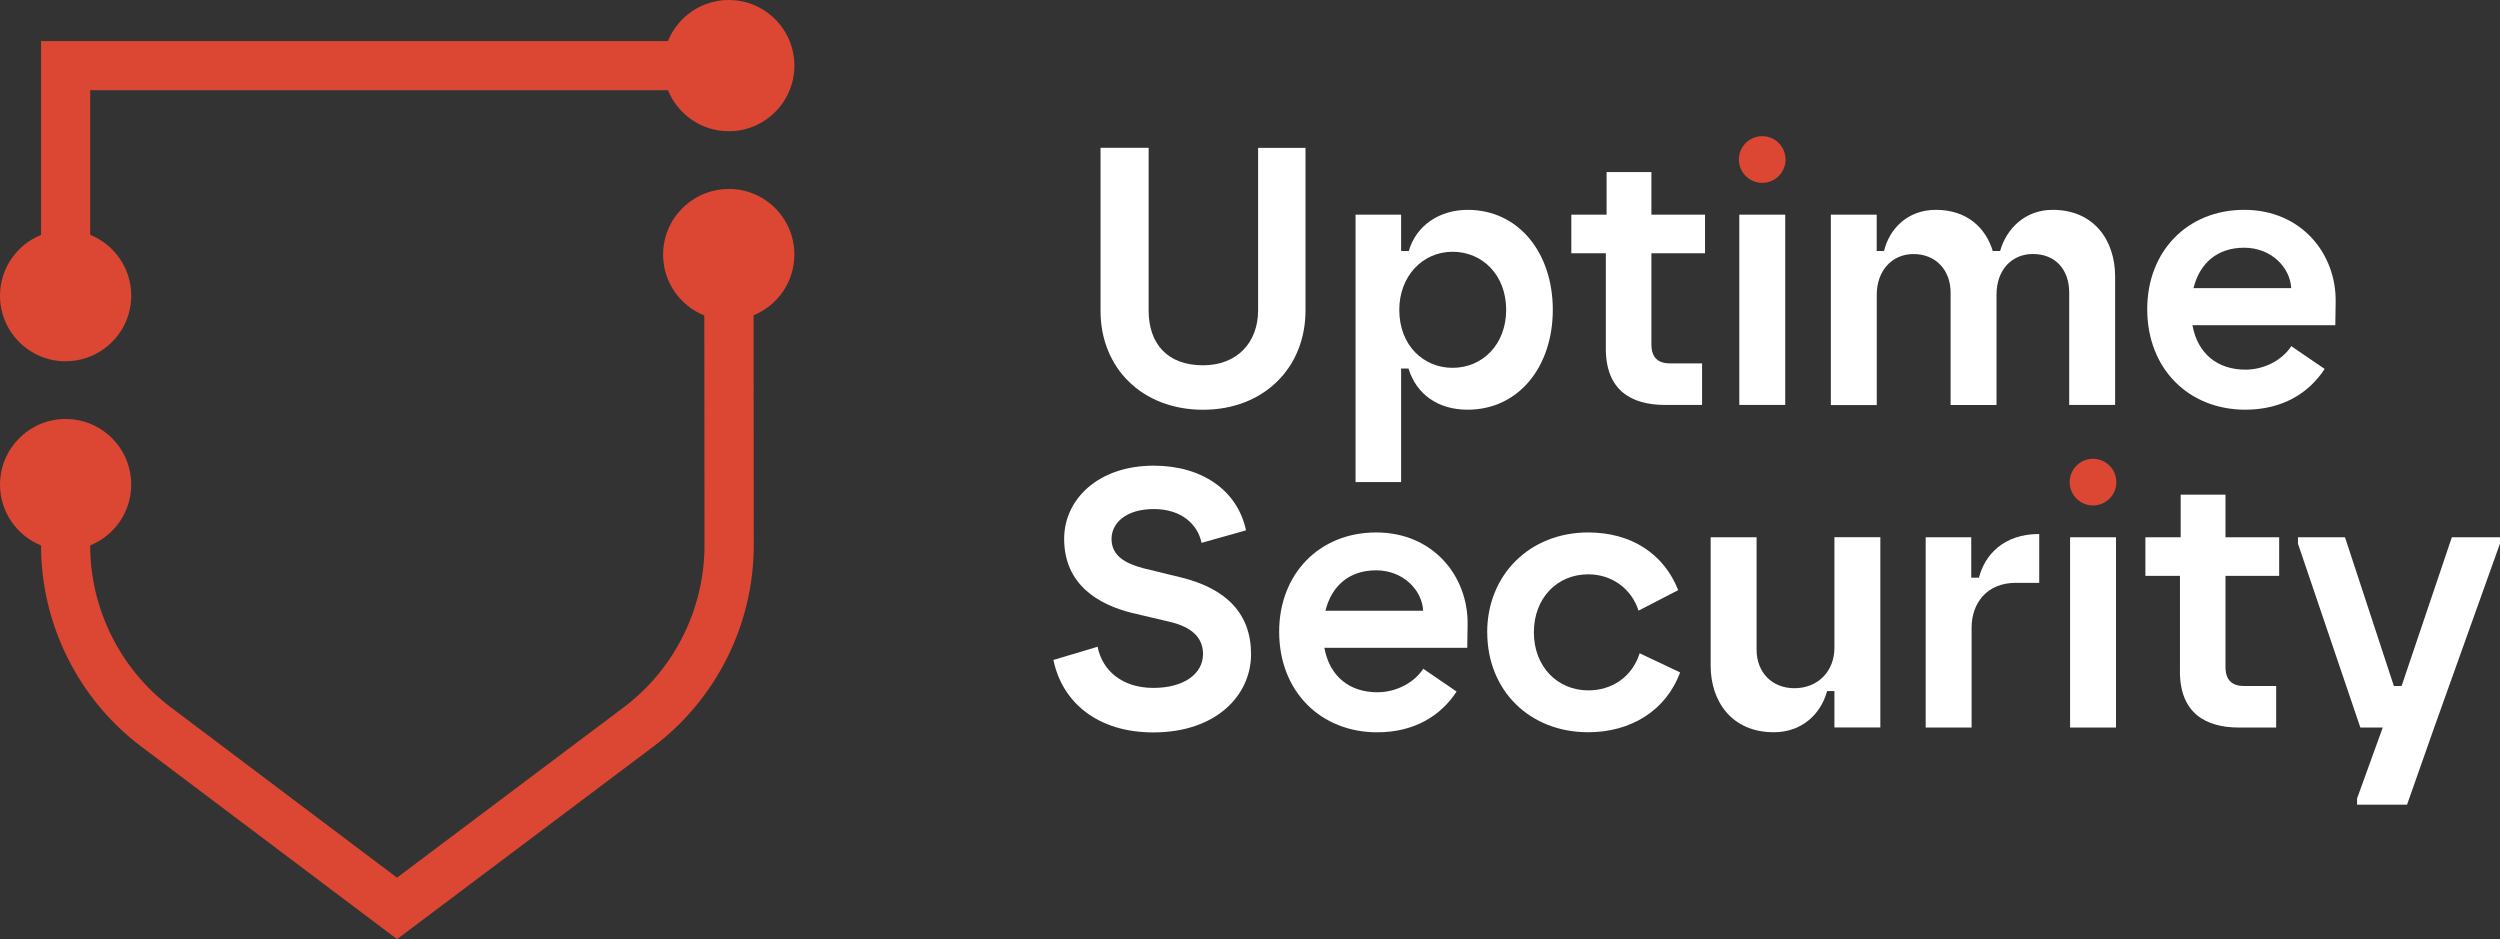
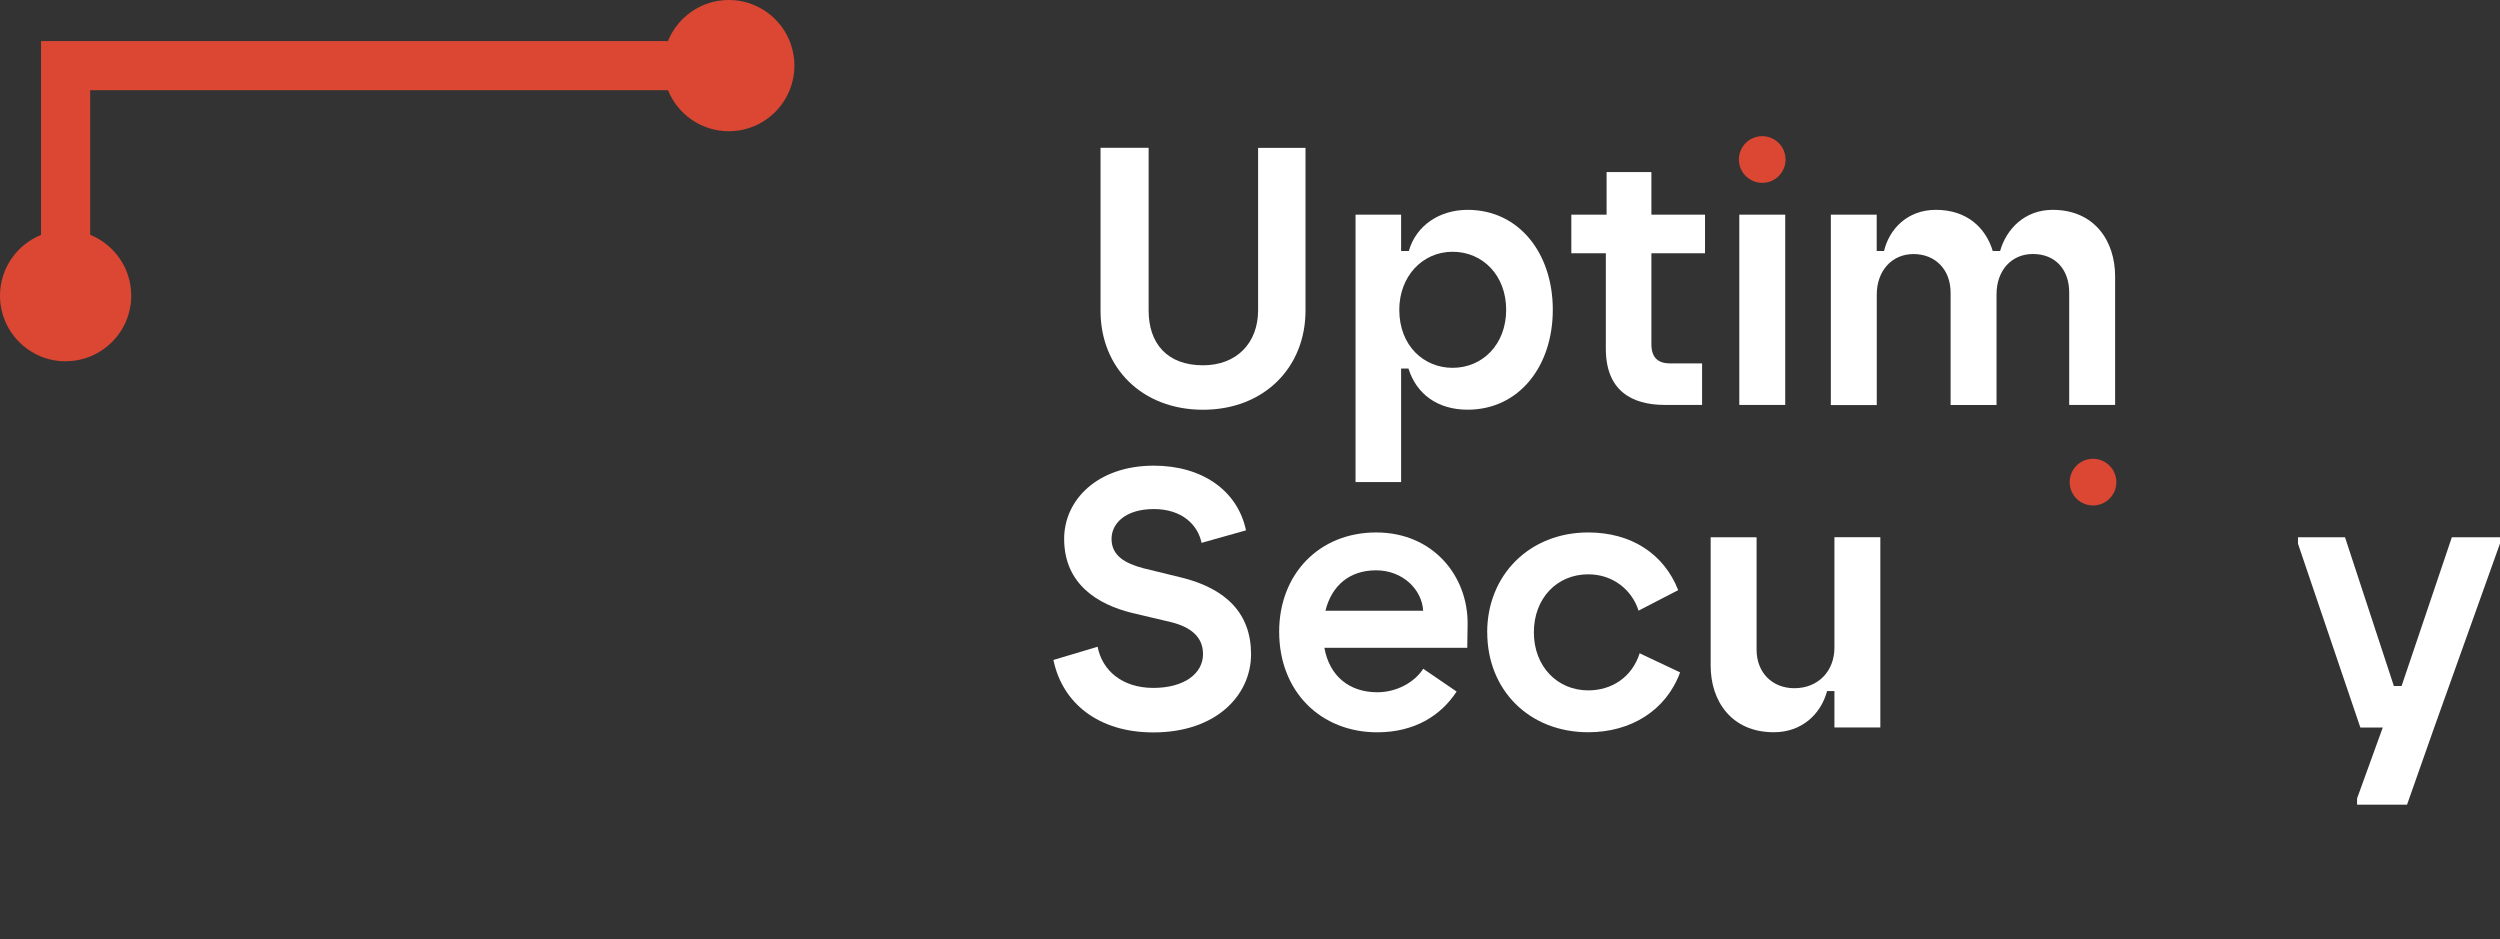
<svg xmlns="http://www.w3.org/2000/svg" id="Laag_2" data-name="Laag 2" viewBox="0 0 425.2 159.74">
  <rect x="0" y="0" width="425.2" height="159.74" fill="#333333" stroke="none" />
  <defs>
    <style>      .cls-1 {        fill: #db4733;      }      .cls-1, .cls-2 {        stroke-width: 0px;      }      .cls-2 {        fill: #fff;      }    </style>
  </defs>
  <g id="logo">
    <g>
      <path class="cls-1" d="m11.16,61.44c6.16,0,11.16-5,11.16-11.16,0-4.68-2.89-8.68-6.98-10.34V15.34h98.27c1.66,4.09,5.66,6.98,10.34,6.98,6.16,0,11.16-5,11.16-11.16s-5-11.16-11.16-11.16c-4.68,0-8.68,2.89-10.34,6.98H6.98v32.97c-4.09,1.66-6.98,5.66-6.98,10.34,0,6.16,5,11.16,11.16,11.16Z" />
-       <path class="cls-1" d="m123.94,32.15c-6.16,0-11.16,5-11.16,11.16,0,4.69,2.9,8.7,7.01,10.35l.03,39.11c0,10.78-5.13,21.07-13.75,27.54l-38.55,28.96-38.47-28.97c-8.59-6.47-13.71-16.74-13.71-27.5v-.04c4.09-1.66,6.98-5.66,6.98-10.34,0-6.16-5-11.16-11.16-11.16S0,76.27,0,82.43c0,4.68,2.89,8.68,6.98,10.34v.04c0,13.36,6.37,26.14,17.05,34.17l43.5,32.75,43.58-32.74c10.71-8.04,17.1-20.84,17.09-34.24l-.03-39.13c4.07-1.66,6.94-5.66,6.94-10.33,0-6.16-5-11.16-11.16-11.16Z" />
      <path class="cls-2" d="m187.18,52.88v-27.74h8.18v27.68c0,5.56,3.12,9.31,9.25,9.31,5.68,0,9.37-3.75,9.37-9.37v-27.61h8.06v27.68c0,9.68-7.06,16.86-17.43,16.86s-17.43-7.12-17.43-16.8Z" />
      <path class="cls-2" d="m264.1,52.69c0,9.62-5.75,16.99-14.49,16.99-5.06,0-8.69-2.62-10.06-7h-1.25v19.31h-7.75v-45.48h7.75v6.18h1.31c1.25-4.37,5.25-7,10-7,8.74,0,14.49,7.38,14.49,16.99Zm-17.05,9.87c5.12,0,9.12-4,9.12-9.87s-4-9.87-9.12-9.87-9.06,4.18-9.06,9.87c0,6.13,4.19,9.87,9.06,9.87Z" />
      <path class="cls-2" d="m273.12,59.31v-16.24h-5.87v-6.56h6v-7.25h7.62v7.25h9.12v6.56h-9.12v15.49c0,2.37,1.25,3.25,3.19,3.25h5.43v7.06h-6.31c-5.75,0-10.06-2.5-10.06-9.56Z" />
      <path class="cls-2" d="m311.38,36.51h7.81v6.18h1.25c.87-3.69,3.93-7,8.81-7,5.38,0,8.5,3.13,9.68,7h1.25c1.06-3.75,4.19-7,8.94-7,7.12,0,10.62,5.31,10.62,11.31v21.87h-7.81v-19.11c0-3.88-2.31-6.56-6.18-6.56-3.62,0-6.18,2.75-6.18,6.88v18.8h-7.81v-19.11c0-3.88-2.56-6.56-6.31-6.56s-6.25,2.94-6.25,6.88v18.8h-7.81v-32.36Z" />
-       <path class="cls-2" d="m365.2,52.56c0-9.74,6.75-16.87,16.5-16.87s15.68,7.5,15.55,15.68l-.06,3.94h-24.3c.88,4.88,4.31,7.56,9,7.56,3.43,0,6.43-1.81,7.81-4l5.68,3.88c-2.69,4.12-7.19,6.93-13.5,6.93-9.56,0-16.68-6.87-16.68-17.12Zm24.49-3.56c-.19-3.56-3.44-6.87-8-6.87s-7.56,2.62-8.62,6.87h16.62Z" />
      <path class="cls-2" d="m179.18,112.24l7.5-2.24c.81,4.12,4.25,7,9.49,7s8.44-2.44,8.44-5.75c0-3.01-2.19-4.62-5.44-5.44l-6.62-1.56c-5.81-1.43-11.56-4.87-11.56-12.61,0-6.62,5.68-12.44,15.25-12.44,8.18,0,14.24,4.19,15.68,11l-7.56,2.13c-.63-3.06-3.31-5.75-8.12-5.75s-7.19,2.44-7.19,5.07c0,2.87,2.31,4.18,5.43,5l6.62,1.62c7.44,1.88,11.68,6.07,11.68,13s-5.87,13.3-16.62,13.3c-9.43,0-15.49-5.06-16.99-12.31Z" />
      <path class="cls-2" d="m217.56,107.43c0-9.74,6.75-16.87,16.5-16.87s15.68,7.5,15.55,15.68l-.06,3.94h-24.3c.88,4.88,4.31,7.56,9,7.56,3.43,0,6.43-1.81,7.81-4l5.68,3.88c-2.69,4.12-7.19,6.93-13.5,6.93-9.56,0-16.68-6.87-16.68-17.12Zm24.49-3.56c-.19-3.56-3.44-6.87-8-6.87s-7.56,2.62-8.62,6.87h16.62Z" />
      <path class="cls-2" d="m252.94,107.55c0-9.74,7.19-16.99,17.18-16.99,7.31,0,12.87,3.62,15.31,9.81l-6.75,3.49c-1.12-3.56-4.37-6.18-8.55-6.18-5.31,0-9.25,4.06-9.25,9.87s4,9.87,9.25,9.87c3.93,0,7.43-2.18,8.74-6.31l6.88,3.25c-2.38,6.49-8.38,10.18-15.62,10.18-10.06,0-17.18-7.18-17.18-16.99Z" />
      <path class="cls-2" d="m290.95,113.25v-21.87h7.81v19.11c0,3.94,2.69,6.56,6.43,6.56,4.07,0,6.81-2.94,6.81-6.88v-18.8h7.81v32.36h-7.81v-6.19h-1.25c-1.06,3.94-4.31,7-9.06,7-7.25,0-10.74-5.37-10.74-11.3Z" />
-       <path class="cls-2" d="m327.52,91.38h7.75v6.87h1.31c1-3.93,4.25-7.43,10.25-7.43v8.31h-4c-4.94,0-7.5,3.5-7.5,7.62v16.99h-7.81v-32.36Z" />
-       <path class="cls-2" d="m370.77,114.18v-16.24h-5.88v-6.56h6v-7.25h7.62v7.25h9.13v6.56h-9.13v15.49c0,2.37,1.25,3.25,3.19,3.25h5.43v7.06h-6.31c-5.75,0-10.06-2.5-10.06-9.56Z" />
      <path class="cls-2" d="m390.84,92.44v-1.06h8l8.31,25.3h1.31l8.55-25.3h8.19v1.06l-11.19,31.3-4.62,13.12h-8.5v-1.06l4.37-12.06h-3.81l-10.62-31.3Z" />
      <g>
        <path class="cls-2" d="m295.82,36.51h7.81v32.36h-7.81v-32.36Z" />
        <circle class="cls-1" cx="299.72" cy="27.13" r="3.97" />
      </g>
      <g>
-         <path class="cls-2" d="m352.08,91.38h7.81v32.36h-7.81v-32.36Z" />
        <circle class="cls-1" cx="355.98" cy="82" r="3.97" />
      </g>
    </g>
  </g>
</svg>